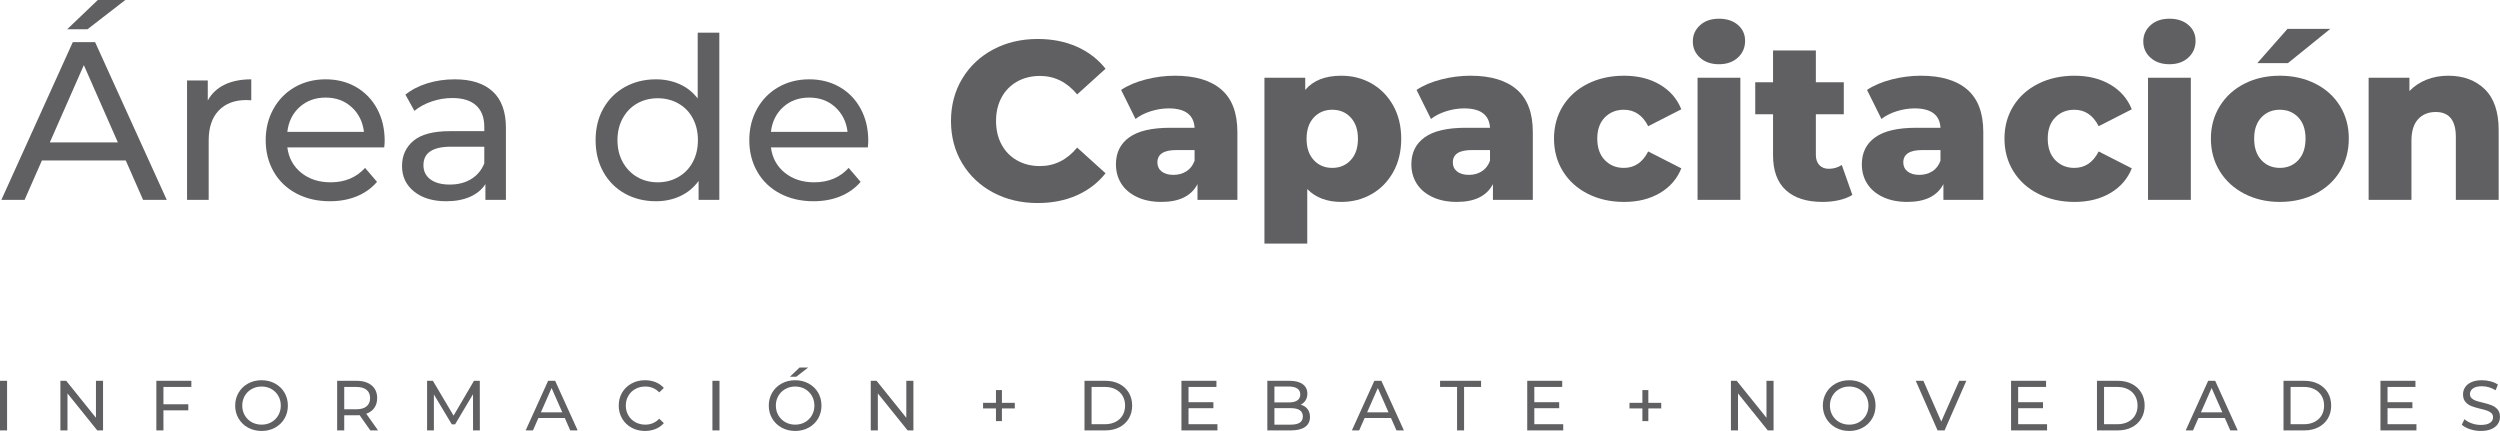
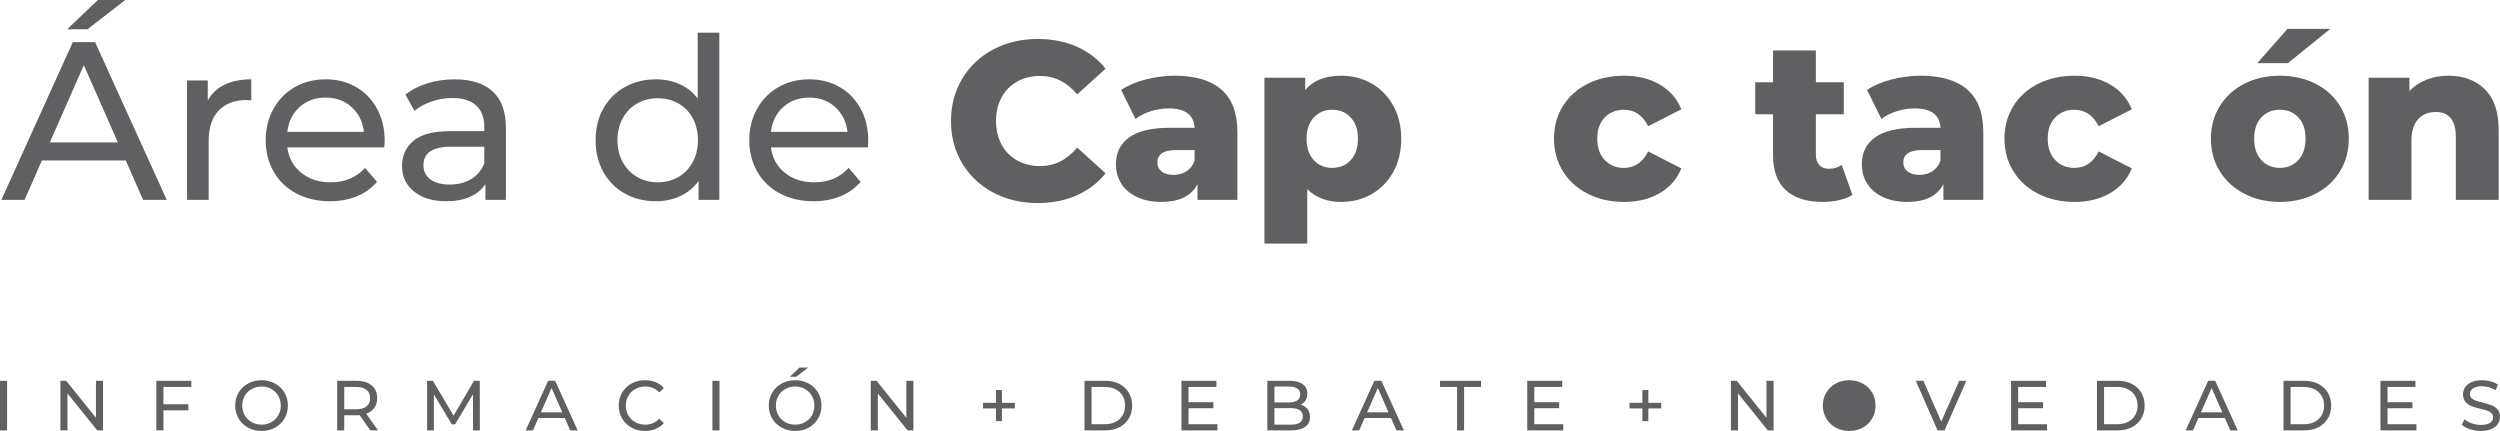
<svg xmlns="http://www.w3.org/2000/svg" xml:space="preserve" width="87.776mm" height="15.131mm" version="1.1" style="shape-rendering:geometricPrecision; text-rendering:geometricPrecision; image-rendering:optimizeQuality; fill-rule:evenodd; clip-rule:evenodd" viewBox="0 0 8771504 1512016">
  <defs>
    <style type="text/css">
   
    .fil0 {fill:#606062;fill-rule:nonzero}
   
  </style>
  </defs>
  <g id="Capa_x0020_1">
    <path class="fil0" d="M441215 562941l-294127 0 -60878 138364 -81434 0 250637 -553458 78276 0 251426 553458 -83023 0 -60878 -138364zm-27671 -63256l-119388 -271193 -119388 271193 238775 0zm-70371 -499685l96463 0 -132828 102779 -71161 0 107526 -102779z" />
    <path id="_1" class="fil0" d="M729017 352627c13181,-24243 32677,-42691 58510,-55342 25822,-12651 57191,-18977 94085,-18977l0 73529c-4217,-530 -10013,-789 -17398,-789 -41112,0 -73389,12252 -96853,36765 -23454,24513 -35186,59429 -35186,104758l0 208736 -75898 0 0 -419051 72740 0 0 70371z" />
    <path id="_2" class="fil0" d="M1349678 494159c0,5796 -520,13441 -1579,22924l-339975 0c4737,36895 20946,66544 48616,88949 27681,22405 62067,33607 103189,33607 50075,0 90398,-16868 120966,-50605l41901 49016c-18977,22145 -42561,39013 -70761,50605 -28201,11602 -59689,17398 -94485,17398 -44269,0 -83542,-9094 -117809,-27281 -34256,-18187 -60748,-43620 -79455,-76297 -18717,-32677 -28071,-69582 -28071,-110694 0,-40582 9094,-77217 27281,-109894 18177,-32687 43220,-58120 75108,-76307 31888,-18177 67863,-27271 107925,-27271 40062,0 75768,9094 107136,27271 31358,18187 55871,43620 73529,76307 17658,32677 26482,70102 26482,112272zm-207147 -151805c-36375,0 -66814,11062 -91317,33207 -24513,22135 -38873,51125 -43090,86970l268814 0c-4217,-35316 -18577,-64176 -43090,-86580 -24503,-22405 -54952,-33597 -91317,-33597z" />
    <path id="_3" class="fil0" d="M1595578 278308c57980,0 102389,14230 133228,42691 30829,28470 46248,70901 46248,127302l0 253005 -71950 0 0 -55342c-12651,19497 -30699,34386 -54153,44669 -23464,10273 -51265,15419 -83412,15419 -46918,0 -84472,-11332 -112672,-33997 -28201,-22674 -42301,-52454 -42301,-89348 0,-36895 13441,-66544 40322,-88949 26881,-22405 69582,-33607 128092,-33607l120177 0 0 -15020c0,-32677 -9493,-57720 -28470,-75108 -18967,-17398 -46908,-26092 -83802,-26092 -24773,0 -49026,4087 -72740,12252 -23724,8174 -43750,19107 -60089,32817l-31628 -56931c21605,-17398 47437,-30709 77487,-39932 30039,-9224 61927,-13830 95664,-13830zm-17398 369235c29000,0 54033,-6456 75118,-19377 21085,-12911 36365,-31228 45858,-54942l0 -58510 -117019 0c-64306,0 -96463,21605 -96463,64835 0,21075 8174,37684 24513,49806 16339,12122 39003,18187 67993,18187z" />
    <path id="_4" class="fil0" d="M2523808 114641l0 586665 -72740 0 0 -66414c-16868,23194 -38214,40852 -64046,52973 -25822,12122 -54293,18187 -85391,18187 -40582,0 -76957,-8964 -109105,-26881 -32158,-17928 -57330,-43090 -75508,-75508 -18187,-32418 -27281,-69712 -27281,-111883 0,-42171 9094,-79325 27281,-111483 18177,-32148 43350,-57191 75508,-75108 32148,-17928 68523,-26881 109105,-26881 30049,0 57720,5666 83023,16998 25303,11332 46388,28071 63246,50205l0 -230871 75908 0zm-215851 524998c26352,0 50335,-6196 71950,-18587 21615,-12381 38483,-29779 50605,-52184 12122,-22395 18187,-48097 18187,-77087 0,-28990 -6066,-54682 -18187,-77087 -12122,-22405 -28990,-39663 -50605,-51784 -21615,-12132 -45599,-18187 -71950,-18187 -26881,0 -50995,6056 -72340,18187 -21355,12122 -38214,29380 -50605,51784 -12391,22405 -18577,48097 -18577,77087 0,28990 6186,54692 18577,77087 12391,22405 29250,39803 50605,52184 21345,12391 45459,18587 72340,18587z" />
    <path id="_5" class="fil0" d="M3046427 494159c0,5796 -520,13441 -1579,22924l-339975 0c4737,36895 20946,66544 48616,88949 27681,22405 62067,33607 103189,33607 50075,0 90398,-16868 120966,-50605l41901 49016c-18977,22145 -42561,39013 -70761,50605 -28201,11602 -59689,17398 -94485,17398 -44269,0 -83542,-9094 -117809,-27281 -34256,-18187 -60748,-43620 -79455,-76297 -18717,-32677 -28071,-69582 -28071,-110694 0,-40582 9094,-77217 27281,-109894 18177,-32687 43220,-58120 75108,-76307 31888,-18177 67863,-27271 107925,-27271 40062,0 75768,9094 107136,27271 31358,18187 55871,43620 73529,76307 17658,32677 26482,70102 26482,112272zm-207147 -151805c-36375,0 -66814,11062 -91317,33207 -24513,22135 -38873,51125 -43090,86970l268814 0c-4217,-35316 -18577,-64176 -43090,-86580 -24503,-22405 -54952,-33597 -91317,-33597z" />
    <path id="_6" class="fil0" d="M3640996 712378c-57980,0 -110034,-12262 -156152,-36765 -46118,-24513 -82363,-58640 -108715,-102389 -26352,-43750 -39533,-93306 -39533,-148647 0,-55342 13181,-104898 39533,-148647 26352,-43750 62597,-77876 108715,-102389 46118,-24503 98172,-36765 156152,-36765 50605,0 96204,8964 136786,26881 40592,17928 74319,43750 101200,77487l-99621 90138c-35835,-43220 -79325,-64835 -130460,-64835 -30039,0 -56791,6585 -80245,19766 -23454,13181 -41641,31758 -54552,55742 -12921,23983 -19377,51524 -19377,82623 0,31099 6456,58640 19377,82623 12911,23983 31099,42561 54552,55742 23454,13181 50205,19766 80245,19766 51135,0 94625,-21615 130460,-64835l99621 90138c-26881,33737 -60608,59559 -101200,77487 -40582,17918 -86181,26881 -136786,26881z" />
    <path id="_7" class="fil0" d="M4122504 265657c71161,0 125453,16209 162878,48626 37424,32418 56131,82093 56131,149037l0 237986 -139943 0 0 -55342c-21615,41641 -63776,62457 -126503,62457 -33207,0 -61937,-5796 -86181,-17398 -24253,-11592 -42571,-27271 -54952,-47038 -12391,-19766 -18577,-42301 -18577,-67603 0,-40582 15549,-72080 46648,-94485 31099,-22405 79065,-33597 143901,-33597l85381 0c-2628,-45339 -32937,-68003 -90917,-68003 -20556,0 -41381,3298 -62467,9883 -21085,6595 -39003,15679 -53763,27281l-50605 -102000c23724,-15809 52584,-28061 86580,-36765 33997,-8694 68133,-13041 102389,-13041zm-5536 347890c17398,0 32677,-4217 45858,-12651 13181,-8434 22664,-20826 28460,-37164l0 -37164 -64825 0c-43750,0 -65625,14500 -65625,43490 0,13181 5007,23724 15020,31628 10013,7905 23724,11862 41112,11862z" />
    <path id="_8" class="fil0" d="M4706001 265657c39003,0 74459,9094 106347,27281 31888,18177 57191,44010 75898,77477 18717,33477 28071,72350 28071,116619 0,44279 -9354,83153 -28071,116629 -18707,33467 -44010,59299 -75898,77477 -31888,18187 -67344,27281 -106347,27281 -50075,0 -89868,-15020 -119388,-45069l0 191338 -150226 0 0 -581918 143111 0 0 42691c27941,-33207 70102,-49806 126503,-49806zm-31628 323377c26362,0 47967,-9094 64835,-27281 16868,-18177 25303,-43090 25303,-74718 0,-31618 -8434,-56531 -25303,-74708 -16868,-18187 -38473,-27281 -64835,-27281 -26352,0 -47967,9094 -64825,27281 -16868,18177 -25303,43090 -25303,74708 0,31628 8434,56541 25303,74718 16858,18187 38473,27281 64825,27281z" />
-     <path id="_9" class="fil0" d="M5159048 265657c71161,0 125453,16209 162878,48626 37424,32418 56131,82093 56131,149037l0 237986 -139943 0 0 -55342c-21615,41641 -63776,62457 -126503,62457 -33207,0 -61937,-5796 -86181,-17398 -24253,-11592 -42571,-27271 -54952,-47038 -12391,-19766 -18577,-42301 -18577,-67603 0,-40582 15549,-72080 46648,-94485 31099,-22405 79065,-33597 143901,-33597l85381 0c-2628,-45339 -32937,-68003 -90917,-68003 -20556,0 -41381,3298 -62467,9883 -21085,6595 -39003,15679 -53763,27281l-50605 -102000c23724,-15809 52584,-28061 86580,-36765 33997,-8694 68133,-13041 102389,-13041zm-5536 347890c17398,0 32677,-4217 45858,-12651 13181,-8434 22664,-20826 28460,-37164l0 -37164 -64825 0c-43750,0 -65625,14500 -65625,43490 0,13181 5007,23724 15020,31628 10013,7905 23724,11862 41112,11862z" />
    <path id="_10" class="fil0" d="M5698276 708421c-47447,0 -89878,-9483 -127302,-28460 -37424,-18977 -66544,-45329 -87370,-79065 -20816,-33737 -31228,-71950 -31228,-114651 0,-42691 10413,-80774 31228,-114241 20826,-33477 49946,-59569 87370,-78276 37424,-18717 79855,-28071 127302,-28071 48487,0 90398,10413 125713,31228 35316,20826 60348,49676 75108,86580l-116230 59299c-19497,-38483 -47967,-57720 -85391,-57720 -26881,0 -49146,8964 -66804,26881 -17658,17918 -26492,42701 -26492,74319 0,32158 8834,57330 26492,75508 17658,18187 39922,27281 66804,27281 37424,0 65895,-19237 85391,-57720l116230 59299c-14760,36895 -39793,65755 -75108,86580 -35316,20816 -77227,31228 -125713,31228z" />
-     <path id="_11" class="fil0" d="M5956018 272772l150226 0 0 428534 -150226 0 0 -428534zm75118 -47437c-27411,0 -49546,-7645 -66414,-22934 -16868,-15279 -25303,-34256 -25303,-56921 0,-22664 8434,-41641 25303,-56931 16868,-15289 39003,-22924 66414,-22924 27411,0 49546,7245 66414,21735 16868,14500 25303,33077 25303,55742 0,23724 -8434,43360 -25303,58909 -16868,15549 -39003,23324 -66414,23324z" />
    <path id="_12" class="fil0" d="M6499203 683908c-12651,7915 -28071,13970 -46248,18187 -18187,4217 -37564,6326 -58120,6326 -55871,0 -98832,-13701 -128871,-41112 -30049,-27411 -45069,-68263 -45069,-122555l0 -143901 -62467 0 0 -112272 62467 0 0 -111483 150226 0 0 111483 98042 0 0 112272 -98042 0 0 142322c0,15289 4087,27281 12252,35975 8174,8694 19107,13041 32817,13041 17388,0 32677,-4477 45858,-13441l37154 105157z" />
    <path id="_13" class="fil0" d="M6739567 265657c71161,0 125453,16209 162878,48626 37424,32418 56131,82093 56131,149037l0 237986 -139943 0 0 -55342c-21615,41641 -63776,62457 -126503,62457 -33207,0 -61937,-5796 -86181,-17398 -24253,-11592 -42571,-27271 -54952,-47038 -12391,-19766 -18577,-42301 -18577,-67603 0,-40582 15549,-72080 46648,-94485 31099,-22405 79065,-33597 143901,-33597l85381 0c-2628,-45339 -32937,-68003 -90917,-68003 -20556,0 -41381,3298 -62467,9883 -21085,6595 -39003,15679 -53763,27281l-50605 -102000c23724,-15809 52584,-28061 86580,-36765 33997,-8694 68133,-13041 102389,-13041zm-5536 347890c17398,0 32677,-4217 45858,-12651 13181,-8434 22664,-20826 28460,-37164l0 -37164 -64825 0c-43750,0 -65625,14500 -65625,43490 0,13181 5007,23724 15020,31628 10013,7905 23724,11862 41112,11862z" />
    <path id="_14" class="fil0" d="M7278795 708421c-47447,0 -89878,-9483 -127302,-28460 -37424,-18977 -66544,-45329 -87370,-79065 -20816,-33737 -31228,-71950 -31228,-114651 0,-42691 10413,-80774 31228,-114241 20826,-33477 49946,-59569 87370,-78276 37424,-18717 79855,-28071 127302,-28071 48487,0 90398,10413 125713,31228 35316,20826 60348,49676 75108,86580l-116230 59299c-19497,-38483 -47967,-57720 -85391,-57720 -26881,0 -49146,8964 -66804,26881 -17658,17918 -26492,42701 -26492,74319 0,32158 8834,57330 26492,75508 17658,18187 39922,27281 66804,27281 37424,0 65895,-19237 85391,-57720l116230 59299c-14760,36895 -39793,65755 -75108,86580 -35316,20816 -77227,31228 -125713,31228z" />
-     <path id="_15" class="fil0" d="M7536537 272772l150226 0 0 428534 -150226 0 0 -428534zm75118 -47437c-27411,0 -49546,-7645 -66414,-22934 -16868,-15279 -25303,-34256 -25303,-56921 0,-22664 8434,-41641 25303,-56931 16868,-15289 39003,-22924 66414,-22924 27411,0 49546,7245 66414,21735 16868,14500 25303,33077 25303,55742 0,23724 -8434,43360 -25303,58909 -16868,15549 -39003,23324 -66414,23324z" />
    <path id="_16" class="fil0" d="M7999077 708421c-45858,0 -87240,-9483 -124134,-28460 -36895,-18977 -65755,-45329 -86580,-79065 -20816,-33737 -31228,-71950 -31228,-114651 0,-42161 10413,-80115 31228,-113851 20826,-33737 49556,-59959 86190,-78666 36625,-18717 78136,-28071 124524,-28071 46388,0 88029,9354 124924,28071 36895,18707 65625,44799 86181,78276 20556,33467 30839,71551 30839,114241 0,42701 -10283,80914 -30839,114651 -20556,33737 -49286,60089 -86181,79065 -36895,18977 -78536,28460 -124924,28460zm0 -119388c26352,0 47967,-9094 64835,-27281 16868,-18177 25303,-43350 25303,-75508 0,-31618 -8434,-56401 -25303,-74319 -16868,-17918 -38483,-26881 -64835,-26881 -26352,0 -47967,8964 -64835,26881 -16868,17918 -25303,42701 -25303,74319 0,32158 8434,57330 25303,75508 16868,18187 38483,27281 64835,27281zm26881 -487833l150226 0 -148647 120177 -107526 0 105947 -120177z" />
    <path id="_17" class="fil0" d="M8589700 265657c53233,0 96064,15809 128481,47437 32418,31628 48626,79325 48626,143111l0 245101 -150226 0 0 -220588c0,-58510 -23454,-87769 -70371,-87769 -25832,0 -46518,8434 -62067,25303 -15549,16868 -23324,42171 -23324,75908l0 207147 -150226 0 0 -428534 143111 0 0 46648c16868,-17398 36895,-30699 60089,-39932 23194,-9224 48497,-13830 75908,-13830z" />
    <polygon class="fil0" points="0,1336048 24853,1336048 24853,1510027 0,1510027 " />
    <polygon id="_1_0" class="fil0" points="361530,1336048 361530,1510027 341144,1510027 236757,1380287 236757,1510027 211904,1510027 211904,1336048 232280,1336048 336668,1465788 336668,1336048 " />
    <polygon id="_2_1" class="fil0" points="573434,1357663 573434,1418311 660674,1418311 660674,1439686 573434,1439686 573434,1510027 548581,1510027 548581,1336048 671356,1336048 671356,1357663 " />
    <path id="_3_2" class="fil0" d="M917826 1512016c-17568,0 -33387,-3857 -47467,-11562 -14090,-7705 -25153,-18347 -33187,-31938 -8034,-13581 -12052,-28740 -12052,-45479 0,-16738 4017,-31898 12052,-45489 8034,-13581 19097,-24233 33187,-31938 14080,-7705 29899,-11552 47467,-11552 17398,0 33137,3847 47227,11552 14080,7705 25103,18307 33057,31818 7945,13501 11922,28710 11922,45609 0,16898 -3977,32098 -11922,45609 -7955,13501 -18977,24103 -33057,31808 -14090,7705 -29829,11562 -47227,11562zm0 -22125c12761,0 24233,-2898 34426,-8694 10193,-5796 18227,-13800 24103,-23983 5886,-10193 8824,-21585 8824,-34176 0,-12591 -2938,-23983 -8824,-34176 -5876,-10193 -13910,-18187 -24103,-23983 -10193,-5806 -21665,-8704 -34426,-8704 -12761,0 -24313,2898 -34676,8704 -10353,5796 -18467,13790 -24353,23983 -5886,10193 -8824,21585 -8824,34176 0,12591 2938,23983 8824,34176 5886,10183 14000,18187 24353,23983 10363,5796 21915,8694 34676,8694z" />
    <path id="_4_3" class="fil0" d="M1299243 1510027l-37534 -53433c-4637,330 -8284,490 -10932,490l-43000 0 0 52943 -24853 0 0 -173980 67853 0c22534,0 40262,5376 53183,16149 12931,10773 19387,25602 19387,44489 0,13421 -3308,24863 -9943,34306 -6625,9443 -16069,16319 -28330,20626l41262 58410 -27091 0zm-49216 -74069c15739,0 27751,-3398 36035,-10193 8294,-6785 12431,-16479 12431,-29080 0,-12591 -4137,-22245 -12431,-28950 -8284,-6715 -20296,-10073 -36035,-10073l-42251 0 0 78296 42251 0z" />
    <polygon id="_5_4" class="fil0" points="1659774,1510027 1659534,1383265 1596648,1488902 1585216,1488902 1522329,1384014 1522329,1510027 1498475,1510027 1498475,1336048 1518851,1336048 1591431,1458333 1663012,1336048 1683388,1336048 1683638,1510027 " />
    <path id="_6_5" class="fil0" d="M1981542 1466528l-92446 0 -19137 43500 -25602 0 78796 -173980 24603 0 79025 173980 -26092 0 -19147 -43500zm-8694 -19876l-37524 -85251 -37524 85251 75048 0z" />
    <path id="_7_6" class="fil0" d="M2262808 1512016c-17398,0 -33097,-3857 -47097,-11562 -14000,-7705 -24973,-18307 -32927,-31808 -7955,-13511 -11932,-28710 -11932,-45609 0,-16898 3977,-32108 11932,-45609 7955,-13511 18967,-24113 33057,-31818 14080,-7705 29819,-11552 47217,-11552 13591,0 26022,2278 37284,6835 11272,4557 20876,11302 28830,20256l-16149 15659c-13091,-13760 -29420,-20636 -48966,-20636 -12921,0 -24603,2898 -35046,8704 -10443,5796 -18597,13790 -24483,23983 -5886,10193 -8824,21585 -8824,34176 0,12591 2938,23983 8824,34176 5886,10183 14040,18187 24483,23983 10443,5796 22125,8694 35046,8694 19387,0 35705,-6955 48966,-20876l16149 15659c-7955,8944 -17598,15739 -28950,20386 -11352,4637 -23824,6955 -37414,6955z" />
    <polygon id="_8_7" class="fil0" points="2499574,1336048 2524427,1336048 2524427,1510027 2499574,1510027 " />
    <path id="_9_8" class="fil0" d="M2790024 1512016c-17568,0 -33387,-3857 -47467,-11562 -14090,-7705 -25153,-18347 -33187,-31938 -8034,-13581 -12052,-28740 -12052,-45479 0,-16738 4017,-31898 12052,-45489 8034,-13581 19097,-24233 33187,-31938 14080,-7705 29899,-11552 47467,-11552 17398,0 33137,3847 47227,11552 14080,7705 25103,18307 33057,31818 7955,13501 11932,28710 11932,45609 0,16898 -3977,32098 -11932,45609 -7955,13501 -18977,24103 -33057,31808 -14090,7705 -29829,11562 -47227,11562zm0 -22125c12761,0 24233,-2898 34426,-8694 10193,-5796 18227,-13800 24103,-23983 5886,-10193 8824,-21585 8824,-34176 0,-12591 -2938,-23983 -8824,-34176 -5876,-10193 -13910,-18187 -24103,-23983 -10193,-5806 -21665,-8704 -34426,-8704 -12761,0 -24313,2898 -34676,8704 -10353,5796 -18467,13790 -24353,23983 -5886,10193 -8824,21585 -8824,34176 0,12591 2938,23983 8824,34176 5886,10183 14000,18187 24353,23983 10363,5796 21915,8694 34676,8694zm15160 -200322l30329 0 -41761 32308 -22365 0 33797 -32308z" />
    <polygon id="_10_9" class="fil0" points="3204747,1336048 3204747,1510027 3184362,1510027 3079974,1380287 3079974,1510027 3055121,1510027 3055121,1336048 3075497,1336048 3179885,1465788 3179885,1336048 " />
    <polygon id="_11_10" class="fil0" points="3560562,1432981 3515323,1432981 3515323,1477470 3494447,1477470 3494447,1432981 3449209,1432981 3449209,1413344 3494447,1413344 3494447,1368605 3515323,1368605 3515323,1413344 3560562,1413344 " />
    <path id="_12_11" class="fil0" d="M3805053 1336048l73319 0c18377,0 34706,3637 48956,10932 14250,7295 25303,17518 33177,30699 7875,13171 11802,28290 11802,45359 0,17068 -3927,32188 -11802,45359 -7875,13171 -18927,23404 -33177,30699 -14250,7285 -30579,10932 -48956,10932l-73319 0 0 -173980zm71830 152355c14070,0 26452,-2728 37144,-8204 10683,-5466 18927,-13131 24733,-22984 5796,-9863 8694,-21255 8694,-34176 0,-12931 -2898,-24323 -8694,-34176 -5806,-9863 -14050,-17528 -24733,-22994 -10693,-5466 -23074,-8204 -37144,-8204l-46978 0 0 130740 46978 0z" />
    <polygon id="_13_12" class="fil0" points="4271471,1488402 4271471,1510027 4145208,1510027 4145208,1336048 4267983,1336048 4267983,1357663 4170061,1357663 4170061,1411106 4257301,1411106 4257301,1432231 4170061,1432231 4170061,1488402 " />
    <path id="_14_13" class="fil0" d="M4563649 1419800c10113,2818 18068,7915 23864,15289 5796,7375 8704,16698 8704,27961 0,15080 -5676,26682 -17028,34796 -11352,8124 -27881,12182 -49586,12182l-83013 0 0 -173980 78036 0c19886,0 35256,3977 46108,11922 10853,7955 16279,18977 16279,33057 0,9114 -2109,16988 -6336,23614 -4227,6635 -9903,11682 -17028,15160zm-92206 -63626l0 55682 50955 0c12751,0 22574,-2368 29450,-7085 6875,-4727 10313,-11642 10313,-20756 0,-9114 -3438,-16029 -10313,-20756 -6875,-4717 -16698,-7085 -29450,-7085l-50955 0zm57161 133718c14090,0 24693,-2318 31818,-6955 7125,-4637 10683,-11932 10683,-21875 0,-19387 -14160,-29080 -42501,-29080l-57161 0 0 57910 57161 0z" />
    <path id="_15_14" class="fil0" d="M4880441 1466528l-92446 0 -19137 43500 -25602 0 78796 -173980 24603 0 79025 173980 -26092 0 -19147 -43500zm-8694 -19876l-37524 -85251 -37524 85251 75048 0z" />
    <polygon id="_16_15" class="fil0" points="5112251,1357663 5052592,1357663 5052592,1336048 5196502,1336048 5196502,1357663 5136854,1357663 5136854,1510027 5112251,1510027 " />
    <polygon id="_17_16" class="fil0" points="5484723,1488402 5484723,1510027 5358461,1510027 5358461,1336048 5481236,1336048 5481236,1357663 5383313,1357663 5383313,1411106 5470553,1411106 5470553,1432231 5383313,1432231 5383313,1488402 " />
    <polygon id="_18" class="fil0" points="5828606,1432981 5783377,1432981 5783377,1477470 5762502,1477470 5762502,1432981 5717263,1432981 5717263,1413344 5762502,1413344 5762502,1368605 5783377,1368605 5783377,1413344 5828606,1413344 " />
    <polygon id="_19" class="fil0" points="6222724,1336048 6222724,1510027 6202338,1510027 6097950,1380287 6097950,1510027 6073097,1510027 6073097,1336048 6093473,1336048 6197861,1465788 6197861,1336048 " />
-     <path id="_20" class="fil0" d="M6488310 1512016c-17568,0 -33387,-3857 -47467,-11562 -14090,-7705 -25153,-18347 -33187,-31938 -8034,-13581 -12052,-28740 -12052,-45479 0,-16738 4017,-31898 12052,-45489 8034,-13581 19097,-24233 33187,-31938 14080,-7705 29899,-11552 47467,-11552 17398,0 33137,3847 47227,11552 14080,7705 25103,18307 33057,31818 7955,13501 11932,28710 11932,45609 0,16898 -3977,32098 -11932,45609 -7955,13501 -18977,24103 -33057,31808 -14090,7705 -29829,11562 -47227,11562zm0 -22125c12761,0 24233,-2898 34426,-8694 10193,-5796 18227,-13800 24103,-23983 5886,-10193 8824,-21585 8824,-34176 0,-12591 -2938,-23983 -8824,-34176 -5876,-10193 -13910,-18187 -24103,-23983 -10193,-5806 -21665,-8704 -34426,-8704 -12761,0 -24313,2898 -34676,8704 -10353,5796 -18467,13790 -24353,23983 -5886,10193 -8824,21585 -8824,34176 0,12591 2938,23983 8824,34176 5886,10183 14000,18187 24353,23983 10363,5796 21915,8694 34676,8694z" />
+     <path id="_20" class="fil0" d="M6488310 1512016c-17568,0 -33387,-3857 -47467,-11562 -14090,-7705 -25153,-18347 -33187,-31938 -8034,-13581 -12052,-28740 -12052,-45479 0,-16738 4017,-31898 12052,-45489 8034,-13581 19097,-24233 33187,-31938 14080,-7705 29899,-11552 47467,-11552 17398,0 33137,3847 47227,11552 14080,7705 25103,18307 33057,31818 7955,13501 11932,28710 11932,45609 0,16898 -3977,32098 -11932,45609 -7955,13501 -18977,24103 -33057,31808 -14090,7705 -29829,11562 -47227,11562zm0 -22125z" />
    <polygon id="_21" class="fil0" points="6899057,1336048 6822750,1510027 6798147,1510027 6721599,1336048 6748441,1336048 6811068,1478959 6874204,1336048 " />
    <polygon id="_22" class="fil0" points="7182311,1488402 7182311,1510027 7056049,1510027 7056049,1336048 7178824,1336048 7178824,1357663 7080901,1357663 7080901,1411106 7168141,1411106 7168141,1432231 7080901,1432231 7080901,1488402 " />
    <path id="_23" class="fil0" d="M7357430 1336048l73319 0c18387,0 34716,3637 48966,10932 14250,7295 25303,17518 33177,30699 7875,13171 11802,28290 11802,45359 0,17068 -3927,32188 -11802,45359 -7875,13171 -18927,23404 -33177,30699 -14250,7285 -30579,10932 -48966,10932l-73319 0 0 -173980zm71830 152355c14080,0 26462,-2728 37154,-8204 10683,-5466 18927,-13131 24733,-22984 5796,-9863 8694,-21255 8694,-34176 0,-12931 -2898,-24323 -8694,-34176 -5806,-9863 -14050,-17528 -24733,-22994 -10693,-5466 -23074,-8204 -37154,-8204l-46978 0 0 130740 46978 0z" />
    <path id="_24" class="fil0" d="M7805951 1466528l-92446 0 -19137 43500 -25602 0 78786 -173980 24603 0 79035 173980 -26092 0 -19147 -43500zm-8694 -19876l-37534 -85251 -37514 85251 75048 0z" />
    <path id="_25" class="fil0" d="M8011909 1336048l73319 0c18387,0 34716,3637 48966,10932 14250,7295 25303,17518 33177,30699 7875,13171 11802,28290 11802,45359 0,17068 -3927,32188 -11802,45359 -7875,13171 -18927,23404 -33177,30699 -14250,7285 -30579,10932 -48966,10932l-73319 0 0 -173980zm71830 152355c14080,0 26462,-2728 37154,-8204 10683,-5466 18927,-13131 24733,-22984 5796,-9863 8694,-21255 8694,-34176 0,-12931 -2898,-24323 -8694,-34176 -5806,-9863 -14050,-17528 -24733,-22994 -10693,-5466 -23074,-8204 -37154,-8204l-46978 0 0 130740 46978 0z" />
    <polygon id="_26" class="fil0" points="8478327,1488402 8478327,1510027 8352064,1510027 8352064,1336048 8474839,1336048 8474839,1357663 8376917,1357663 8376917,1411106 8464156,1411106 8464156,1432231 8376917,1432231 8376917,1488402 " />
    <path id="_27" class="fil0" d="M8704151 1512016c-13081,0 -25722,-2029 -37904,-6086 -12172,-4067 -21745,-9324 -28700,-15789l9194 -19387c6625,5966 15120,10813 25472,14540 10363,3727 21005,5596 31938,5596 14410,0 25183,-2448 32308,-7335 7125,-4887 10683,-11392 10683,-19507 0,-5966 -1949,-10813 -5836,-14540 -3897,-3727 -8704,-6585 -14420,-8574 -5716,-1989 -13790,-4227 -24223,-6715 -13091,-3148 -23654,-6296 -31688,-9443 -8034,-3148 -14910,-7994 -20626,-14540 -5716,-6545 -8574,-15369 -8574,-26472 0,-9284 2438,-17648 7325,-25103 4887,-7455 12302,-13421 22245,-17898 9943,-4477 22295,-6705 37024,-6705 10273,0 20386,1319 30329,3977 9943,2648 18467,6456 25592,11432l-8194 19876c-7295,-4637 -15080,-8154 -23364,-10563 -8284,-2398 -16409,-3598 -24363,-3598 -14070,0 -24633,2568 -31678,7705 -7045,5136 -10563,11762 -10563,19886 0,5956 1989,10803 5966,14540 3977,3727 8904,6625 14790,8694 5876,2069 13880,4267 23973,6585 13091,3148 23614,6296 31568,9443 7955,3148 14790,7955 20506,14420 5716,6466 8574,15160 8574,26092 0,9114 -2488,17448 -7455,24983 -4977,7545 -12511,13501 -22624,17898 -10103,4387 -22534,6585 -37274,6585z" />
  </g>
</svg>